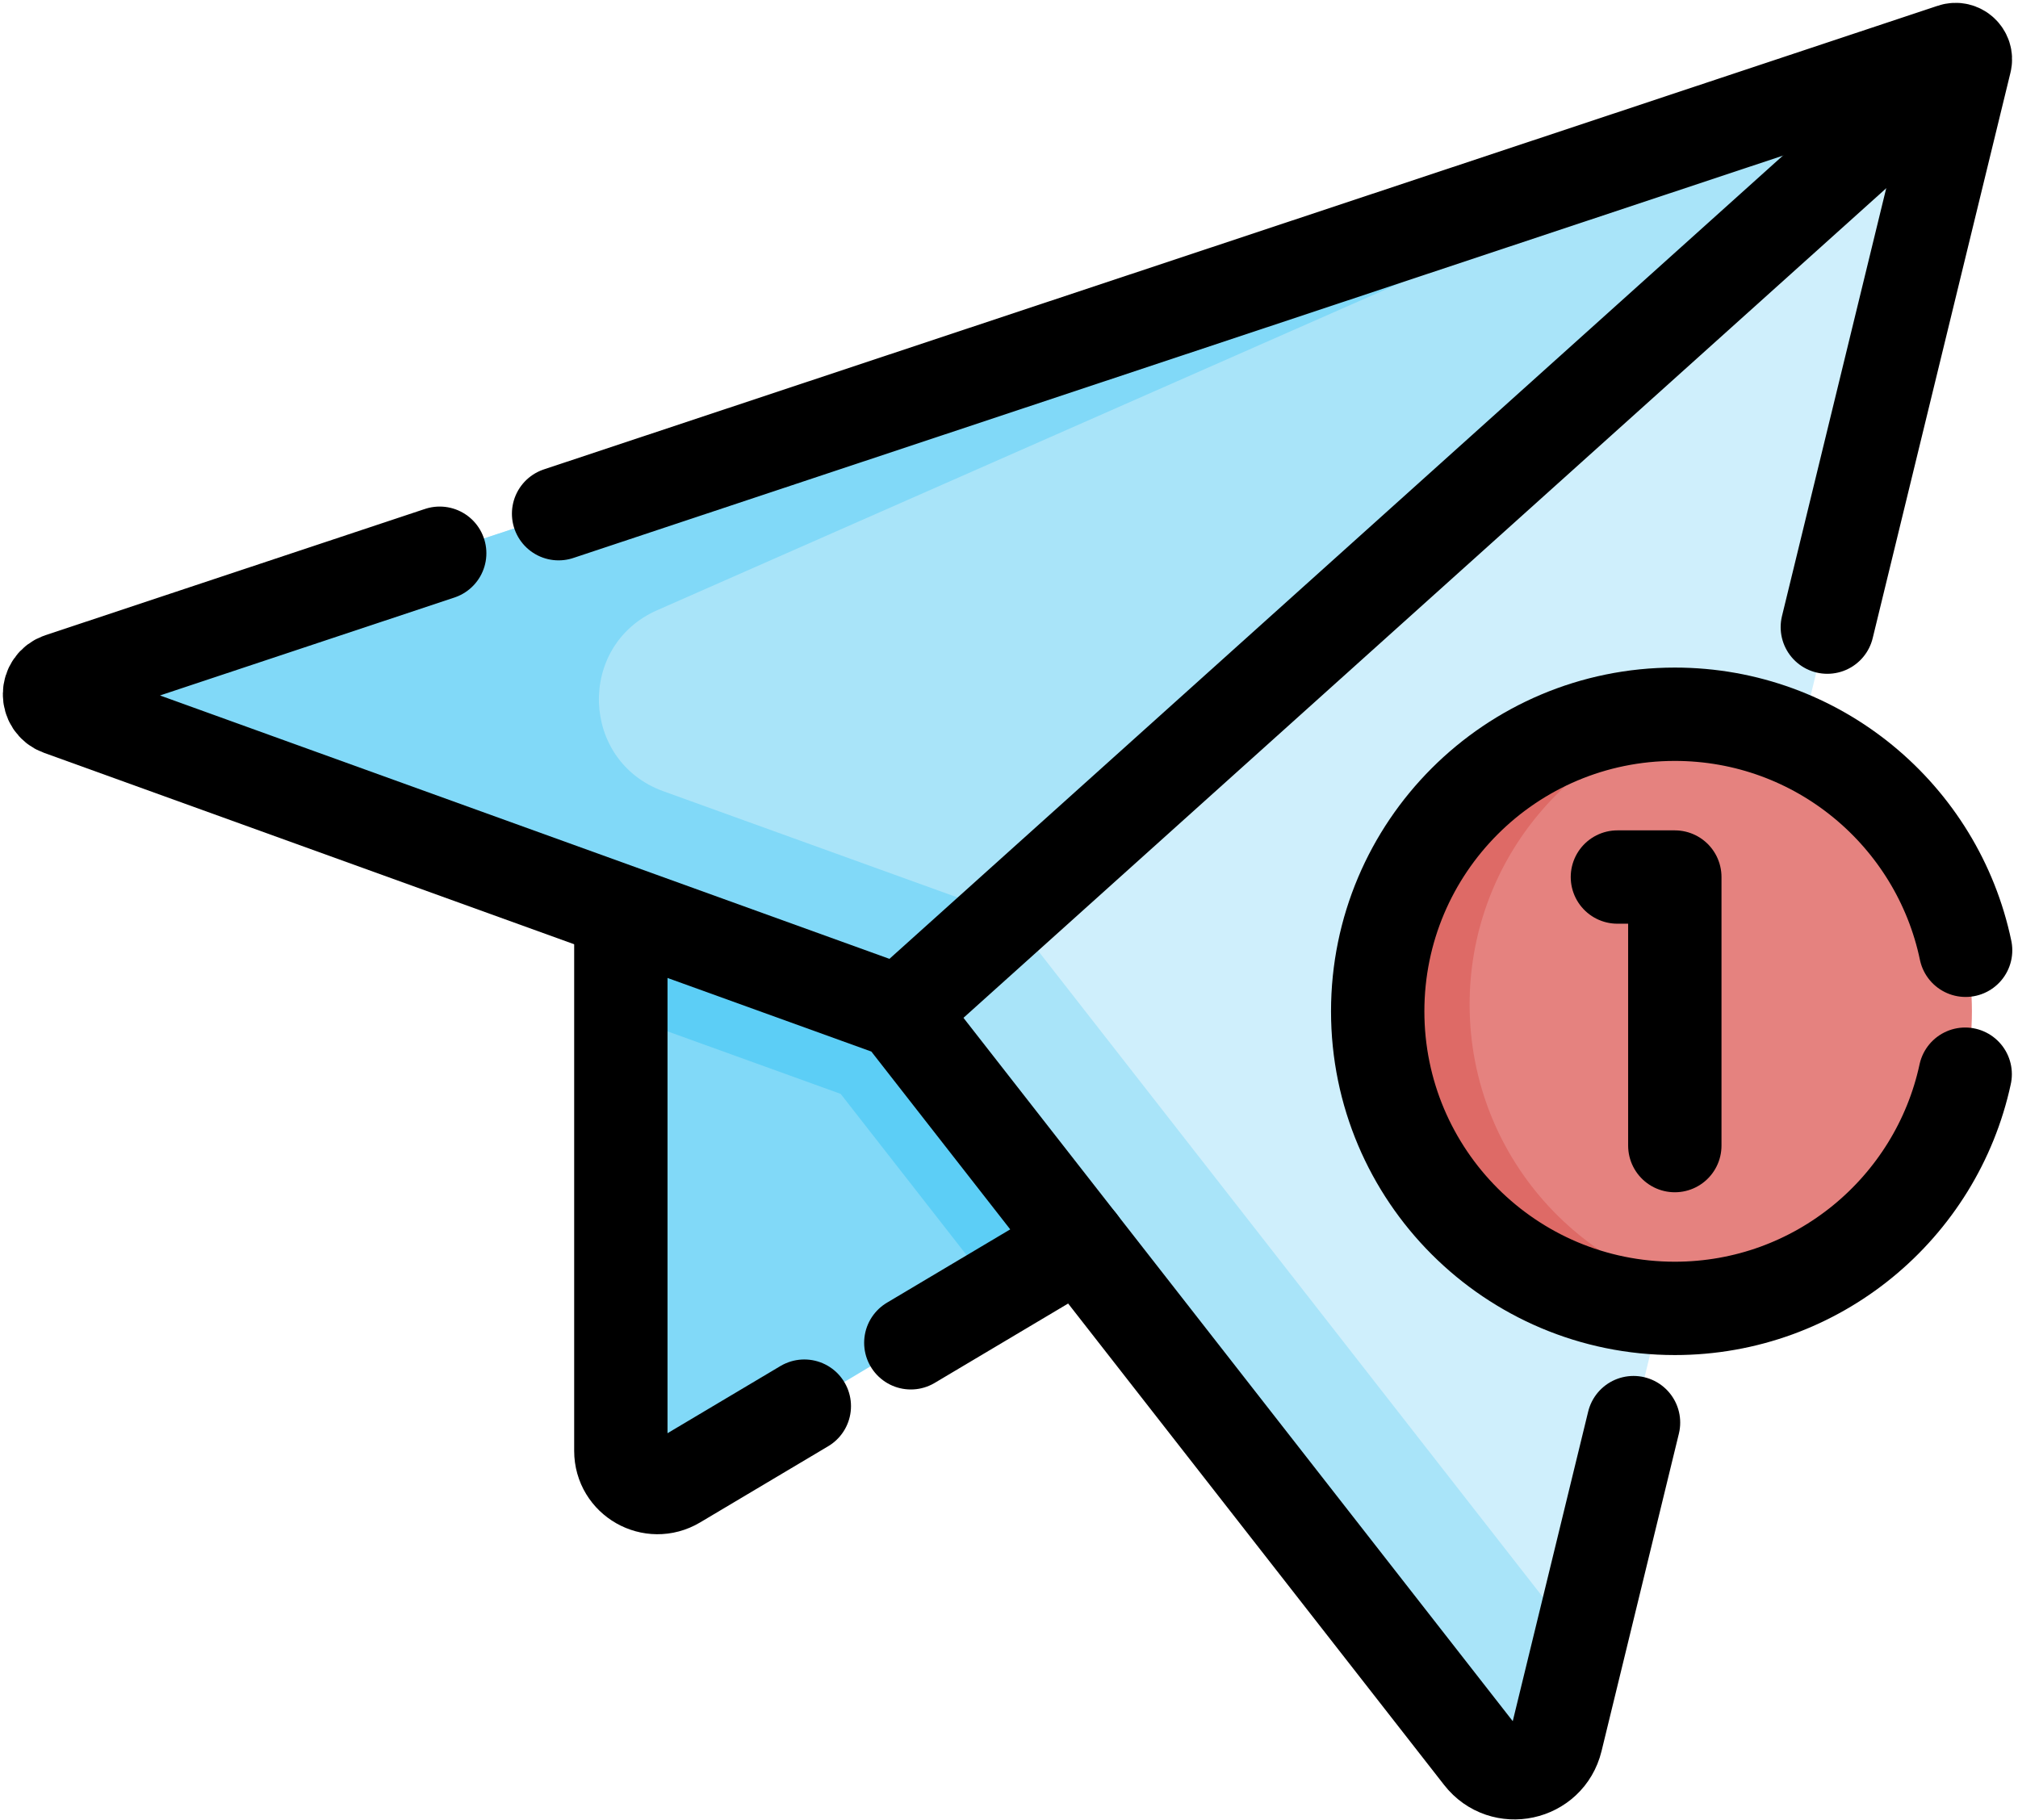
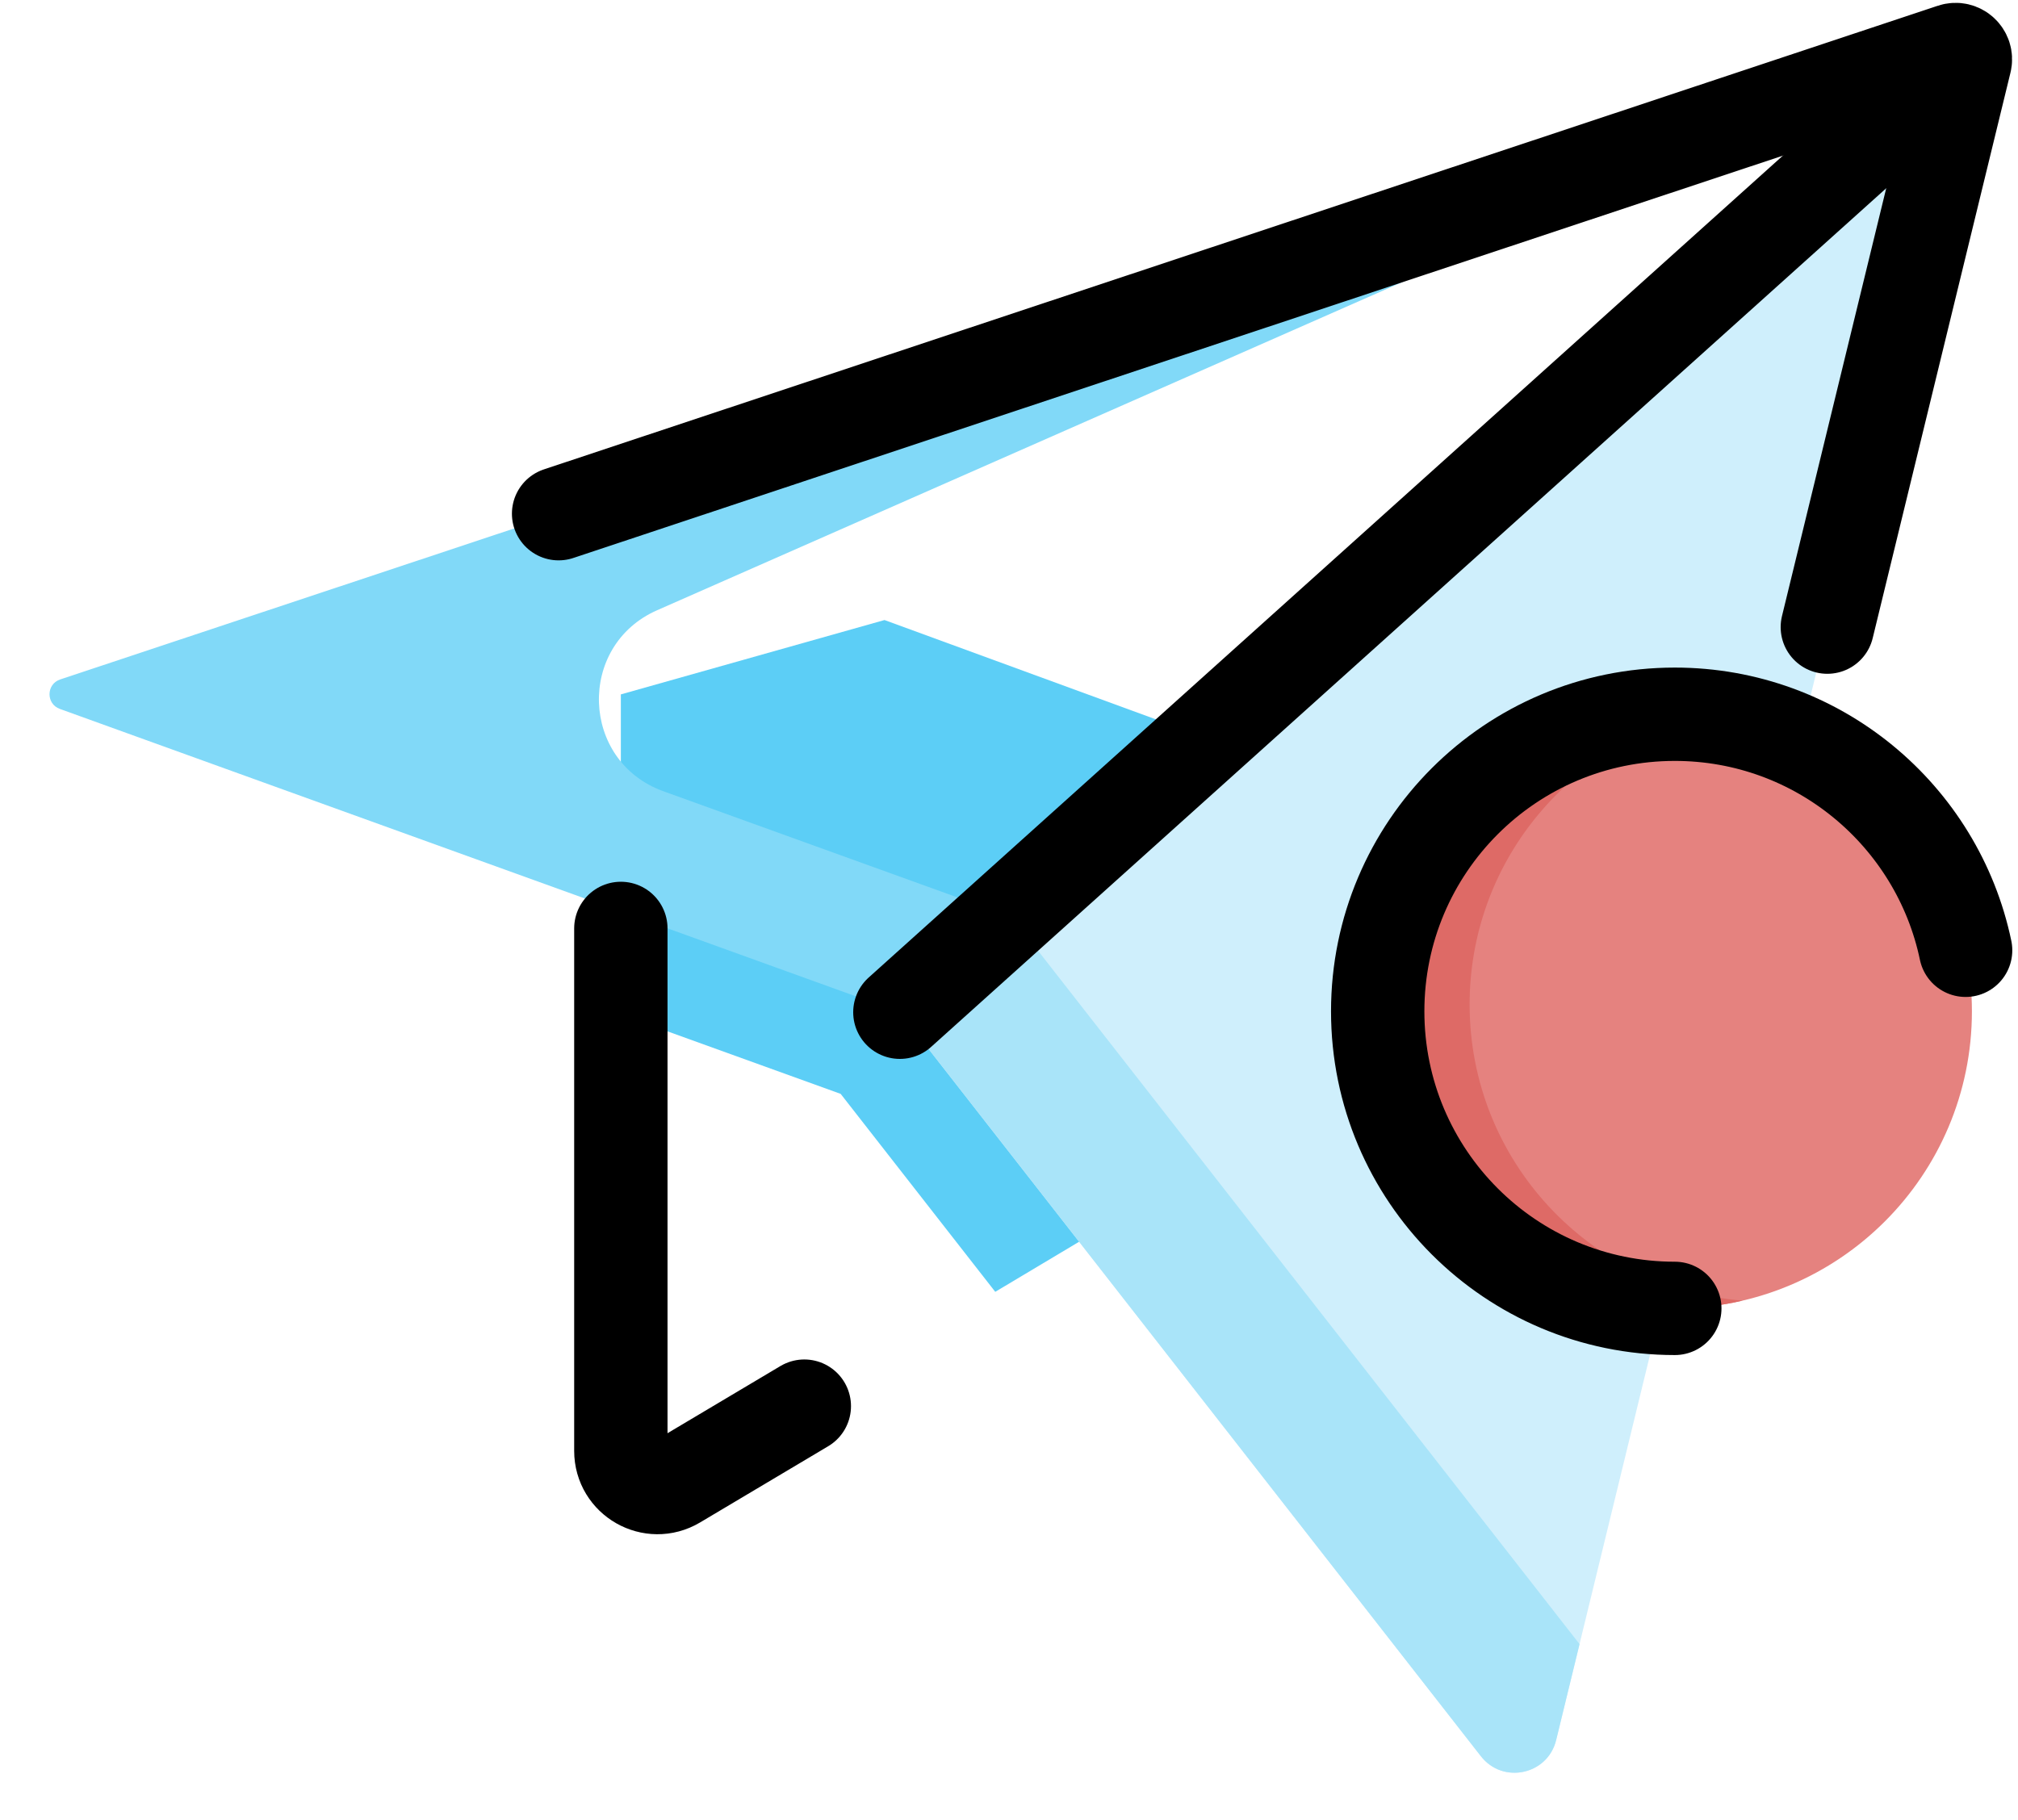
<svg xmlns="http://www.w3.org/2000/svg" width="326" height="294" viewBox="0 0 326 294" fill="none">
-   <path d="M100.296 234.418C100.296 239.005 105.291 241.845 109.233 239.501L206.968 181.134V123.635L142.889 100.177L100.296 112.192V234.418Z" fill="#81D9F8" />
  <path d="M100.295 112.192V163.911L135.807 176.735L160.779 208.716L206.967 181.134V123.635L142.888 100.177L100.295 112.192Z" fill="#5CCEF6" />
-   <path d="M315.419 8.085L9.722 109.777C7.455 110.535 7.417 113.723 9.665 114.537L145.37 163.542L201.022 159.799L303.378 40.739L317.355 8.924C317.041 8.235 316.239 7.809 315.419 8.085Z" fill="#A9E4F9" />
  <path d="M106.158 98.593L300.099 13.181L9.722 109.777C7.455 110.535 7.417 113.723 9.665 114.537L145.37 163.542L173.951 161.62L163.441 148.161L107.157 127.836C93.78 123.005 93.142 104.325 106.158 98.593Z" fill="#81D9F8" />
  <path d="M317.354 8.924C317.498 9.231 317.542 9.588 317.454 9.957L251.39 281.141C250.025 286.753 242.791 288.306 239.241 283.759L145.37 163.542L317.354 8.924Z" fill="#CFEFFC" />
  <path d="M162.755 147.913L145.37 163.542L239.241 283.759C242.791 288.306 250.025 286.753 251.39 281.141L255.168 265.633L163.891 148.737C163.597 148.361 163.204 148.075 162.755 147.913Z" fill="#A9E4F9" />
  <path d="M270.558 211.392C297.066 211.392 318.555 189.903 318.555 163.395C318.555 136.887 297.066 115.399 270.558 115.399C244.05 115.399 222.562 136.887 222.562 163.395C222.562 189.903 244.05 211.392 270.558 211.392Z" fill="#E5827F" />
  <path d="M237.41 162.291C237.41 139.559 253.221 120.516 274.44 115.553C273.16 115.451 271.865 115.399 270.558 115.399C244.05 115.399 222.562 136.888 222.562 163.395C222.562 189.903 244.05 211.392 270.558 211.392C274.334 211.392 277.989 210.961 281.514 210.136C256.822 208.159 237.41 187.491 237.41 162.291Z" fill="#DE6A66" />
  <path d="M145.371 163.544L315.069 10.962" stroke="black" stroke-width="15.081" stroke-miterlimit="10" stroke-linecap="round" stroke-linejoin="round" />
-   <path d="M261.286 141.7H270.56V185.09" stroke="black" stroke-width="15.081" stroke-miterlimit="10" stroke-linecap="round" stroke-linejoin="round" />
  <path d="M295.199 101.323L317.456 9.956C317.75 8.75 316.602 7.692 315.424 8.084L90.239 82.995" stroke="black" stroke-width="15.081" stroke-miterlimit="10" stroke-linecap="round" stroke-linejoin="round" />
-   <path d="M71.032 89.384L9.725 109.779C7.457 110.533 7.417 113.726 9.664 114.537L145.37 163.544L239.243 283.76C242.795 288.309 250.028 286.751 251.395 281.144L263.89 229.848" stroke="black" stroke-width="15.081" stroke-miterlimit="10" stroke-linecap="round" stroke-linejoin="round" />
-   <path d="M317.537 153.535C312.989 131.758 293.686 115.399 270.558 115.399C244.05 115.399 222.562 136.888 222.562 163.395C222.562 189.903 244.05 211.392 270.558 211.392C293.58 211.392 312.807 195.181 317.468 173.553" stroke="black" stroke-width="15.081" stroke-miterlimit="10" stroke-linecap="round" stroke-linejoin="round" />
+   <path d="M317.537 153.535C312.989 131.758 293.686 115.399 270.558 115.399C244.05 115.399 222.562 136.888 222.562 163.395C222.562 189.903 244.05 211.392 270.558 211.392" stroke="black" stroke-width="15.081" stroke-miterlimit="10" stroke-linecap="round" stroke-linejoin="round" />
  <path d="M100.296 150.002V234.418C100.296 239.005 105.291 241.845 109.233 239.501L129.934 227.186" stroke="black" stroke-width="15.081" stroke-miterlimit="10" stroke-linecap="round" stroke-linejoin="round" />
-   <path d="M147.14 216.952L174.409 200.731" stroke="black" stroke-width="15.081" stroke-miterlimit="10" stroke-linecap="round" stroke-linejoin="round" />
</svg>